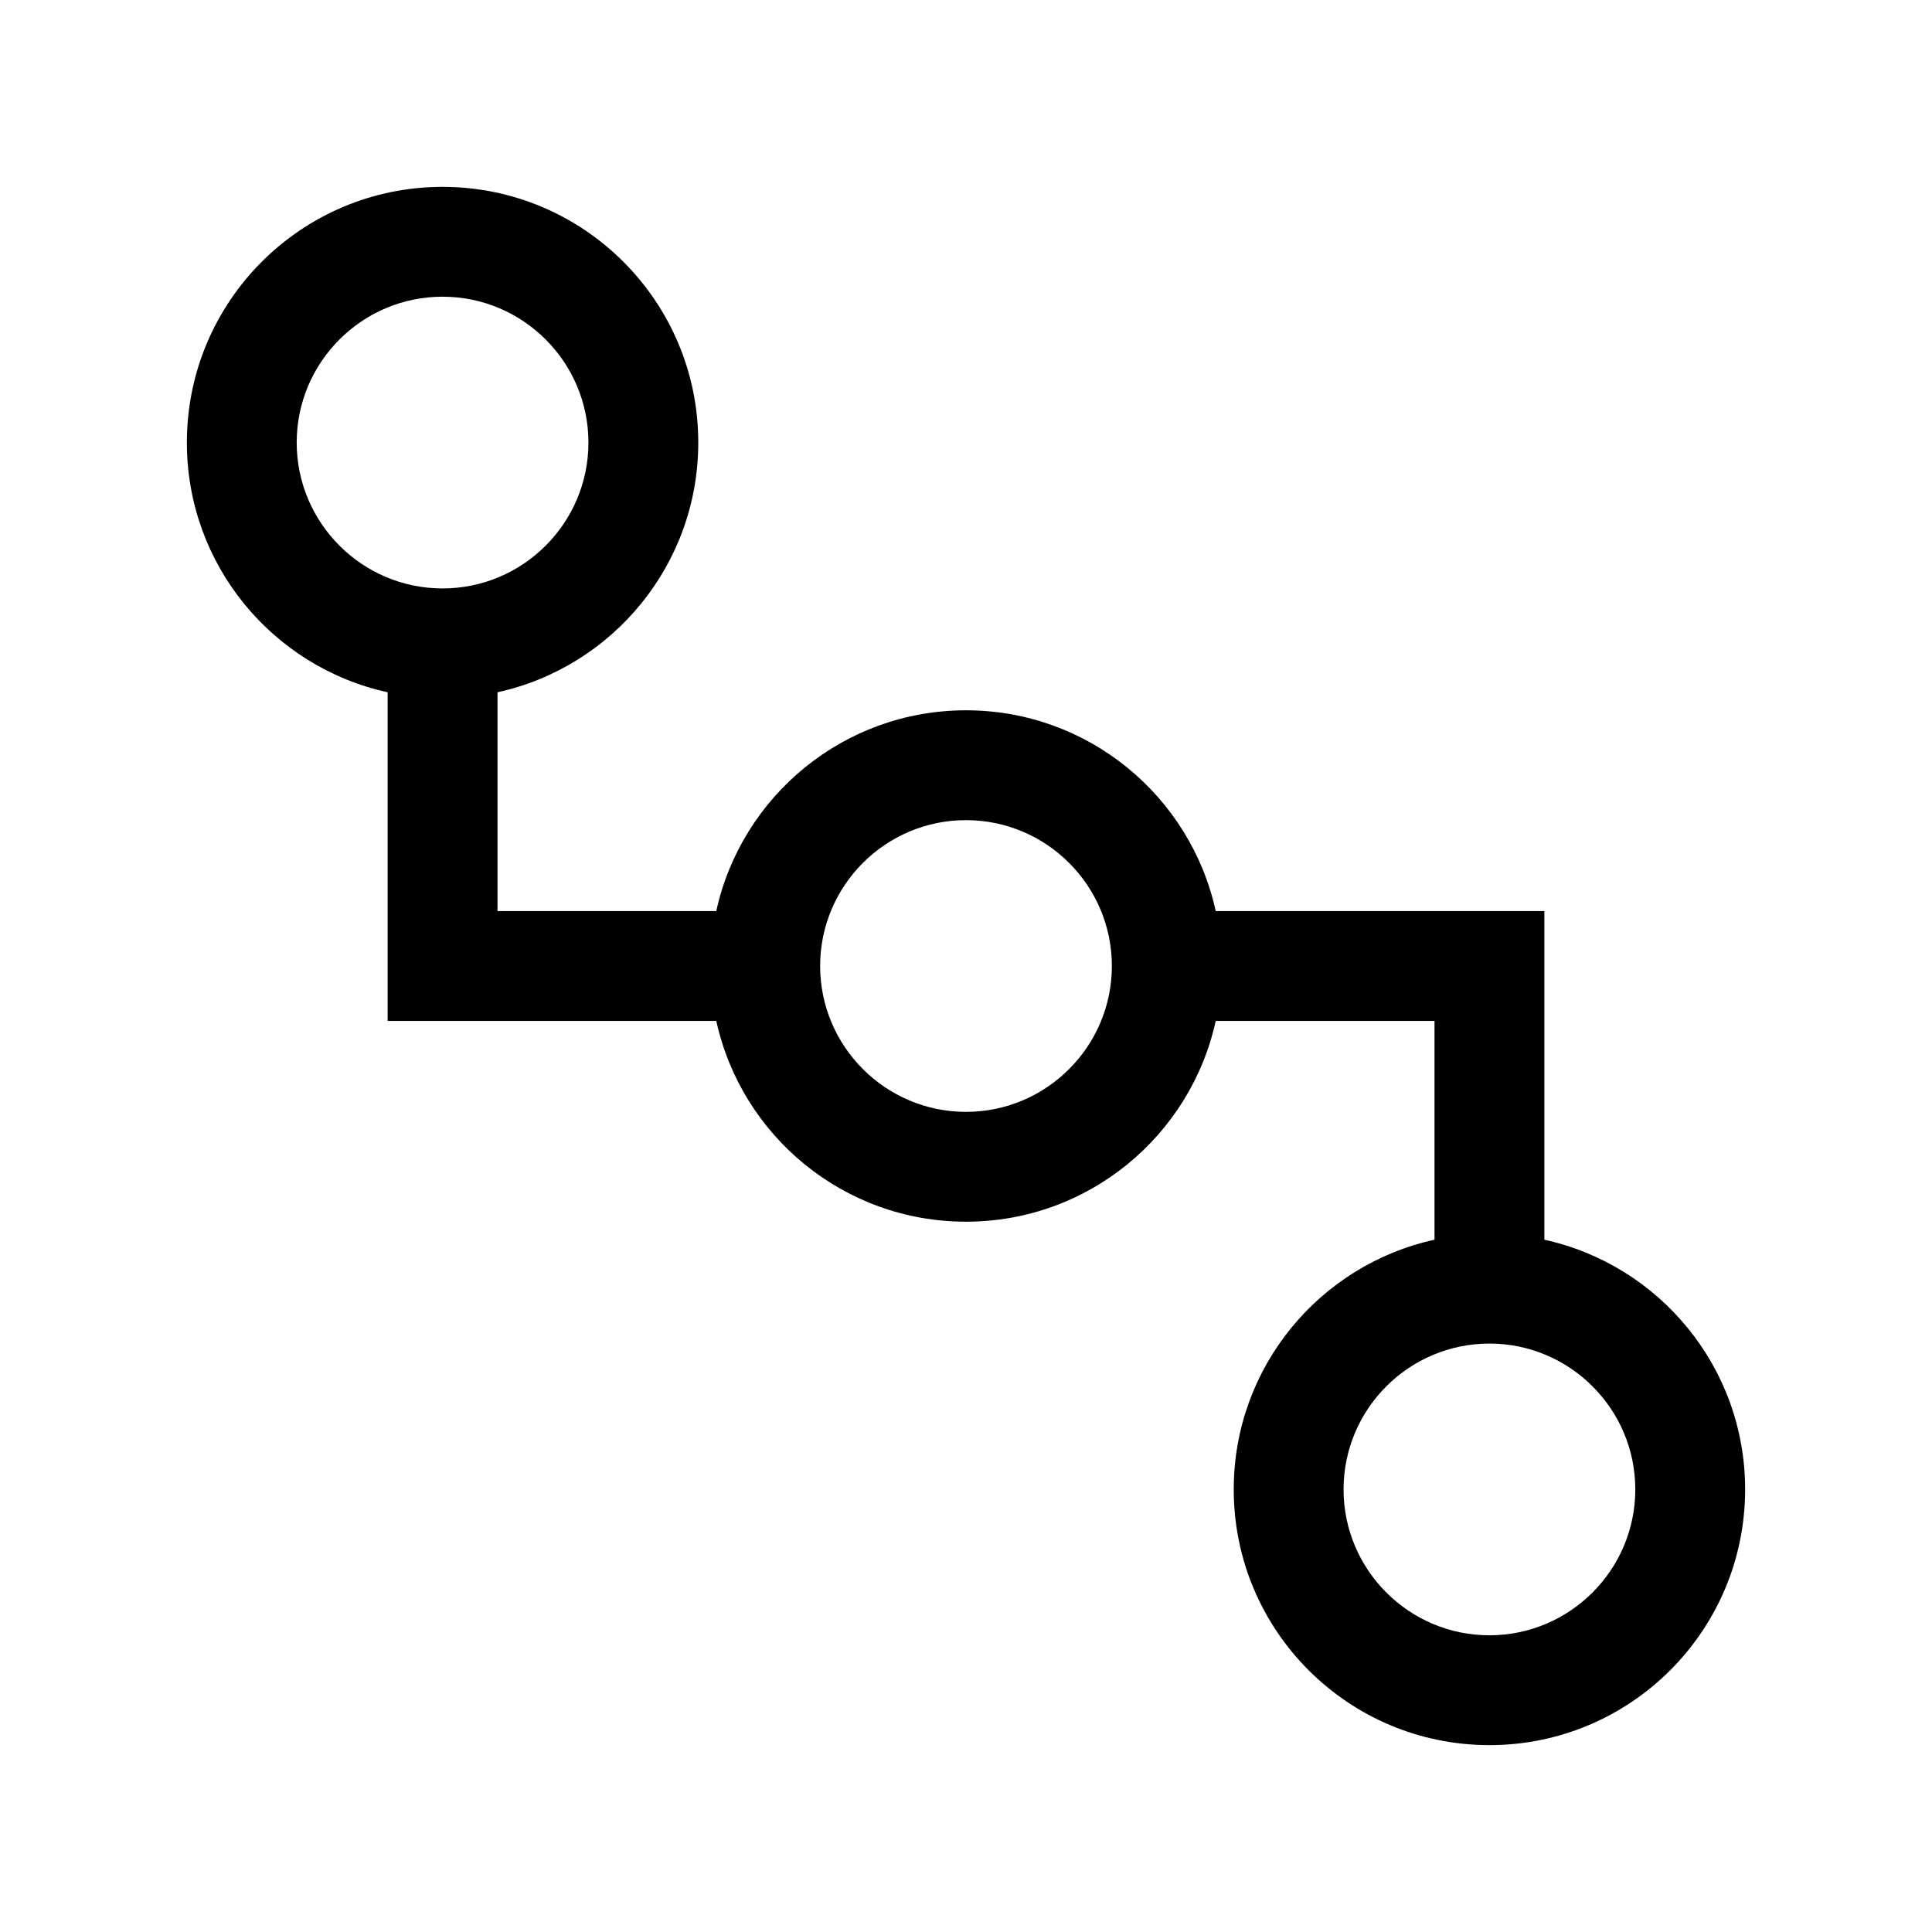
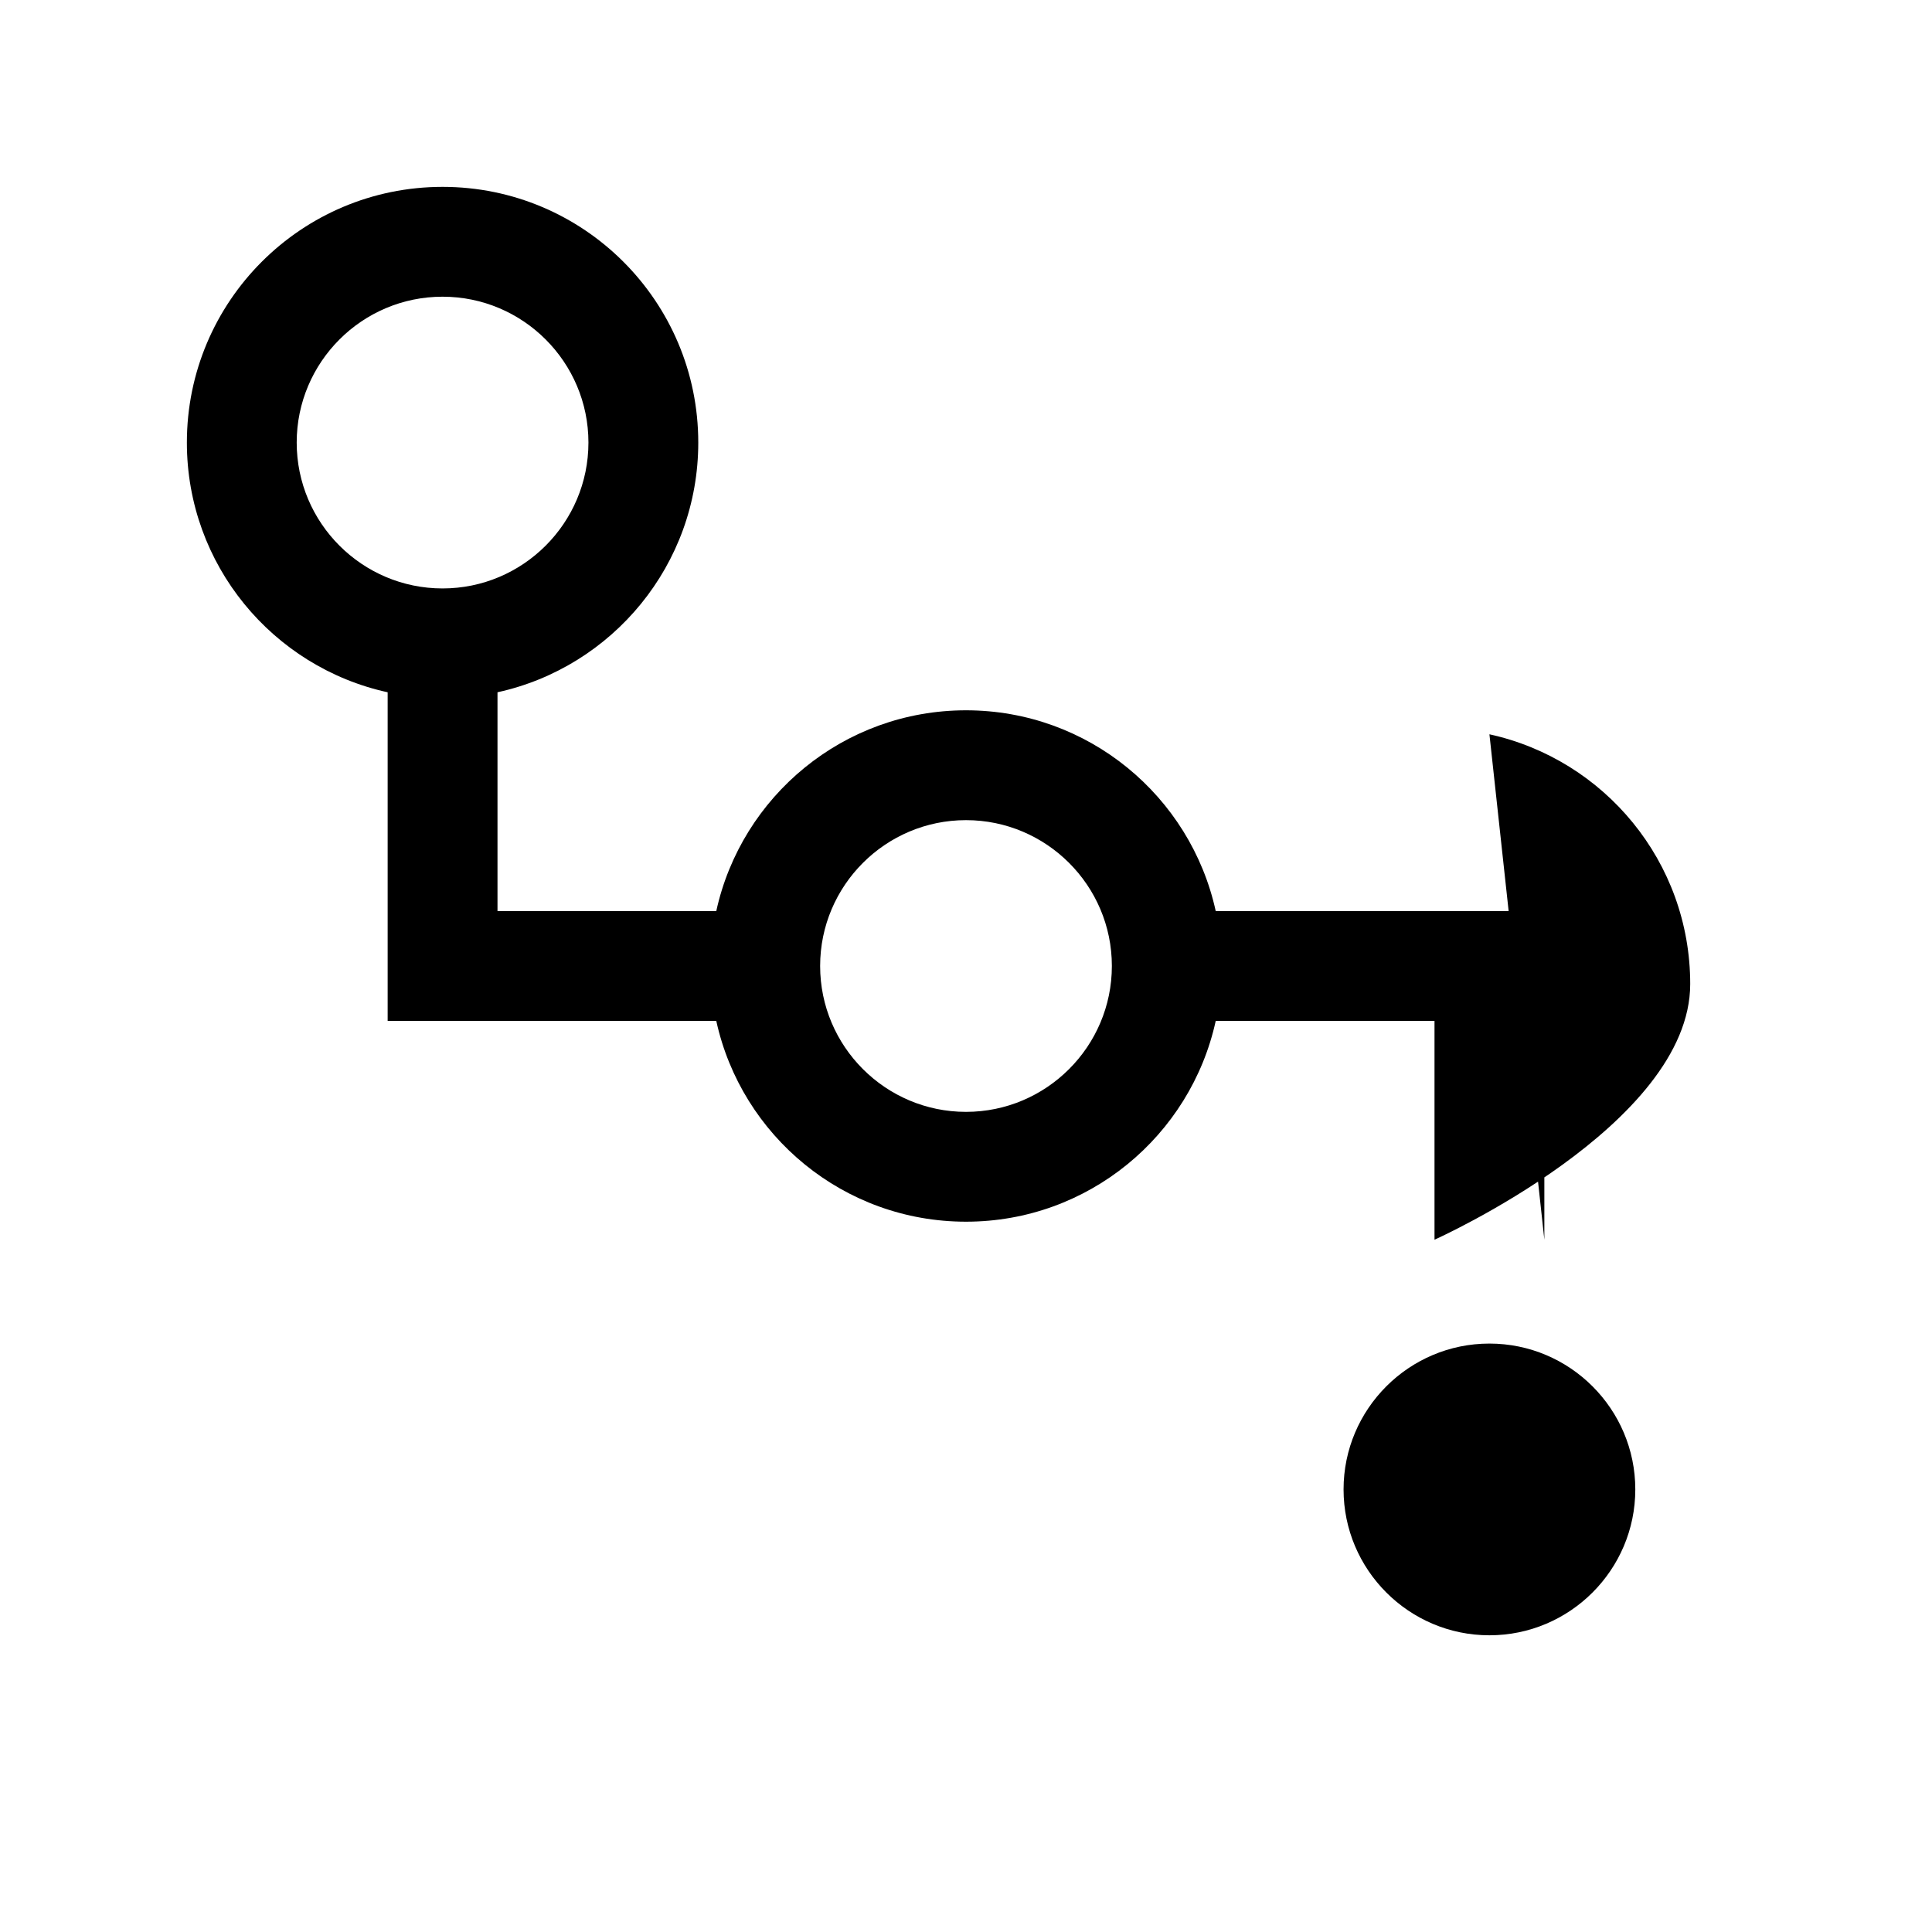
<svg xmlns="http://www.w3.org/2000/svg" viewBox="0 0 512 512">
-   <path d="M409.269 328.537v-87.092h-87.09c-6.66-30.424-33.752-53.207-66.178-53.207-32.428 0-59.52 22.783-66.18 53.207h-57.98v-57.984c30.426-6.66 53.207-33.75 53.207-66.18 0-37.422-30.338-67.758-67.762-67.758s-67.764 30.336-67.764 67.758c0 32.43 22.783 59.52 53.209 66.18v87.092h87.09c6.662 30.428 33.752 53.209 66.18 53.209 32.426 0 59.516-22.781 66.178-53.209h57.98v57.984c-30.426 6.66-53.207 33.75-53.207 66.176 0 37.424 30.338 67.764 67.762 67.764s67.764-30.34 67.764-67.764c0-32.426-22.784-59.516-53.209-66.176zM78.628 117.281c0-21.312 17.342-38.652 38.658-38.652s38.656 17.34 38.656 38.652c0 21.316-17.34 38.66-38.656 38.66s-38.658-17.343-38.658-38.66zm177.373 177.375c-21.316 0-38.656-17.344-38.656-38.658s17.34-38.652 38.656-38.652c21.314 0 38.654 17.338 38.654 38.652s-17.34 38.658-38.654 38.658zm138.713 138.713c-21.316 0-38.656-17.342-38.656-38.656s17.34-38.652 38.656-38.652c21.314 0 38.658 17.338 38.658 38.652s-17.344 38.656-38.658 38.656z" />
+   <path d="M409.269 328.537v-87.092h-87.09c-6.66-30.424-33.752-53.207-66.178-53.207-32.428 0-59.52 22.783-66.18 53.207h-57.98v-57.984c30.426-6.66 53.207-33.75 53.207-66.18 0-37.422-30.338-67.758-67.762-67.758s-67.764 30.336-67.764 67.758c0 32.43 22.783 59.52 53.209 66.18v87.092h87.09c6.662 30.428 33.752 53.209 66.18 53.209 32.426 0 59.516-22.781 66.178-53.209h57.98v57.984s67.764-30.34 67.764-67.764c0-32.426-22.784-59.516-53.209-66.176zM78.628 117.281c0-21.312 17.342-38.652 38.658-38.652s38.656 17.34 38.656 38.652c0 21.316-17.34 38.66-38.656 38.66s-38.658-17.343-38.658-38.66zm177.373 177.375c-21.316 0-38.656-17.344-38.656-38.658s17.34-38.652 38.656-38.652c21.314 0 38.654 17.338 38.654 38.652s-17.34 38.658-38.654 38.658zm138.713 138.713c-21.316 0-38.656-17.342-38.656-38.656s17.34-38.652 38.656-38.652c21.314 0 38.658 17.338 38.658 38.652s-17.344 38.656-38.658 38.656z" />
</svg>